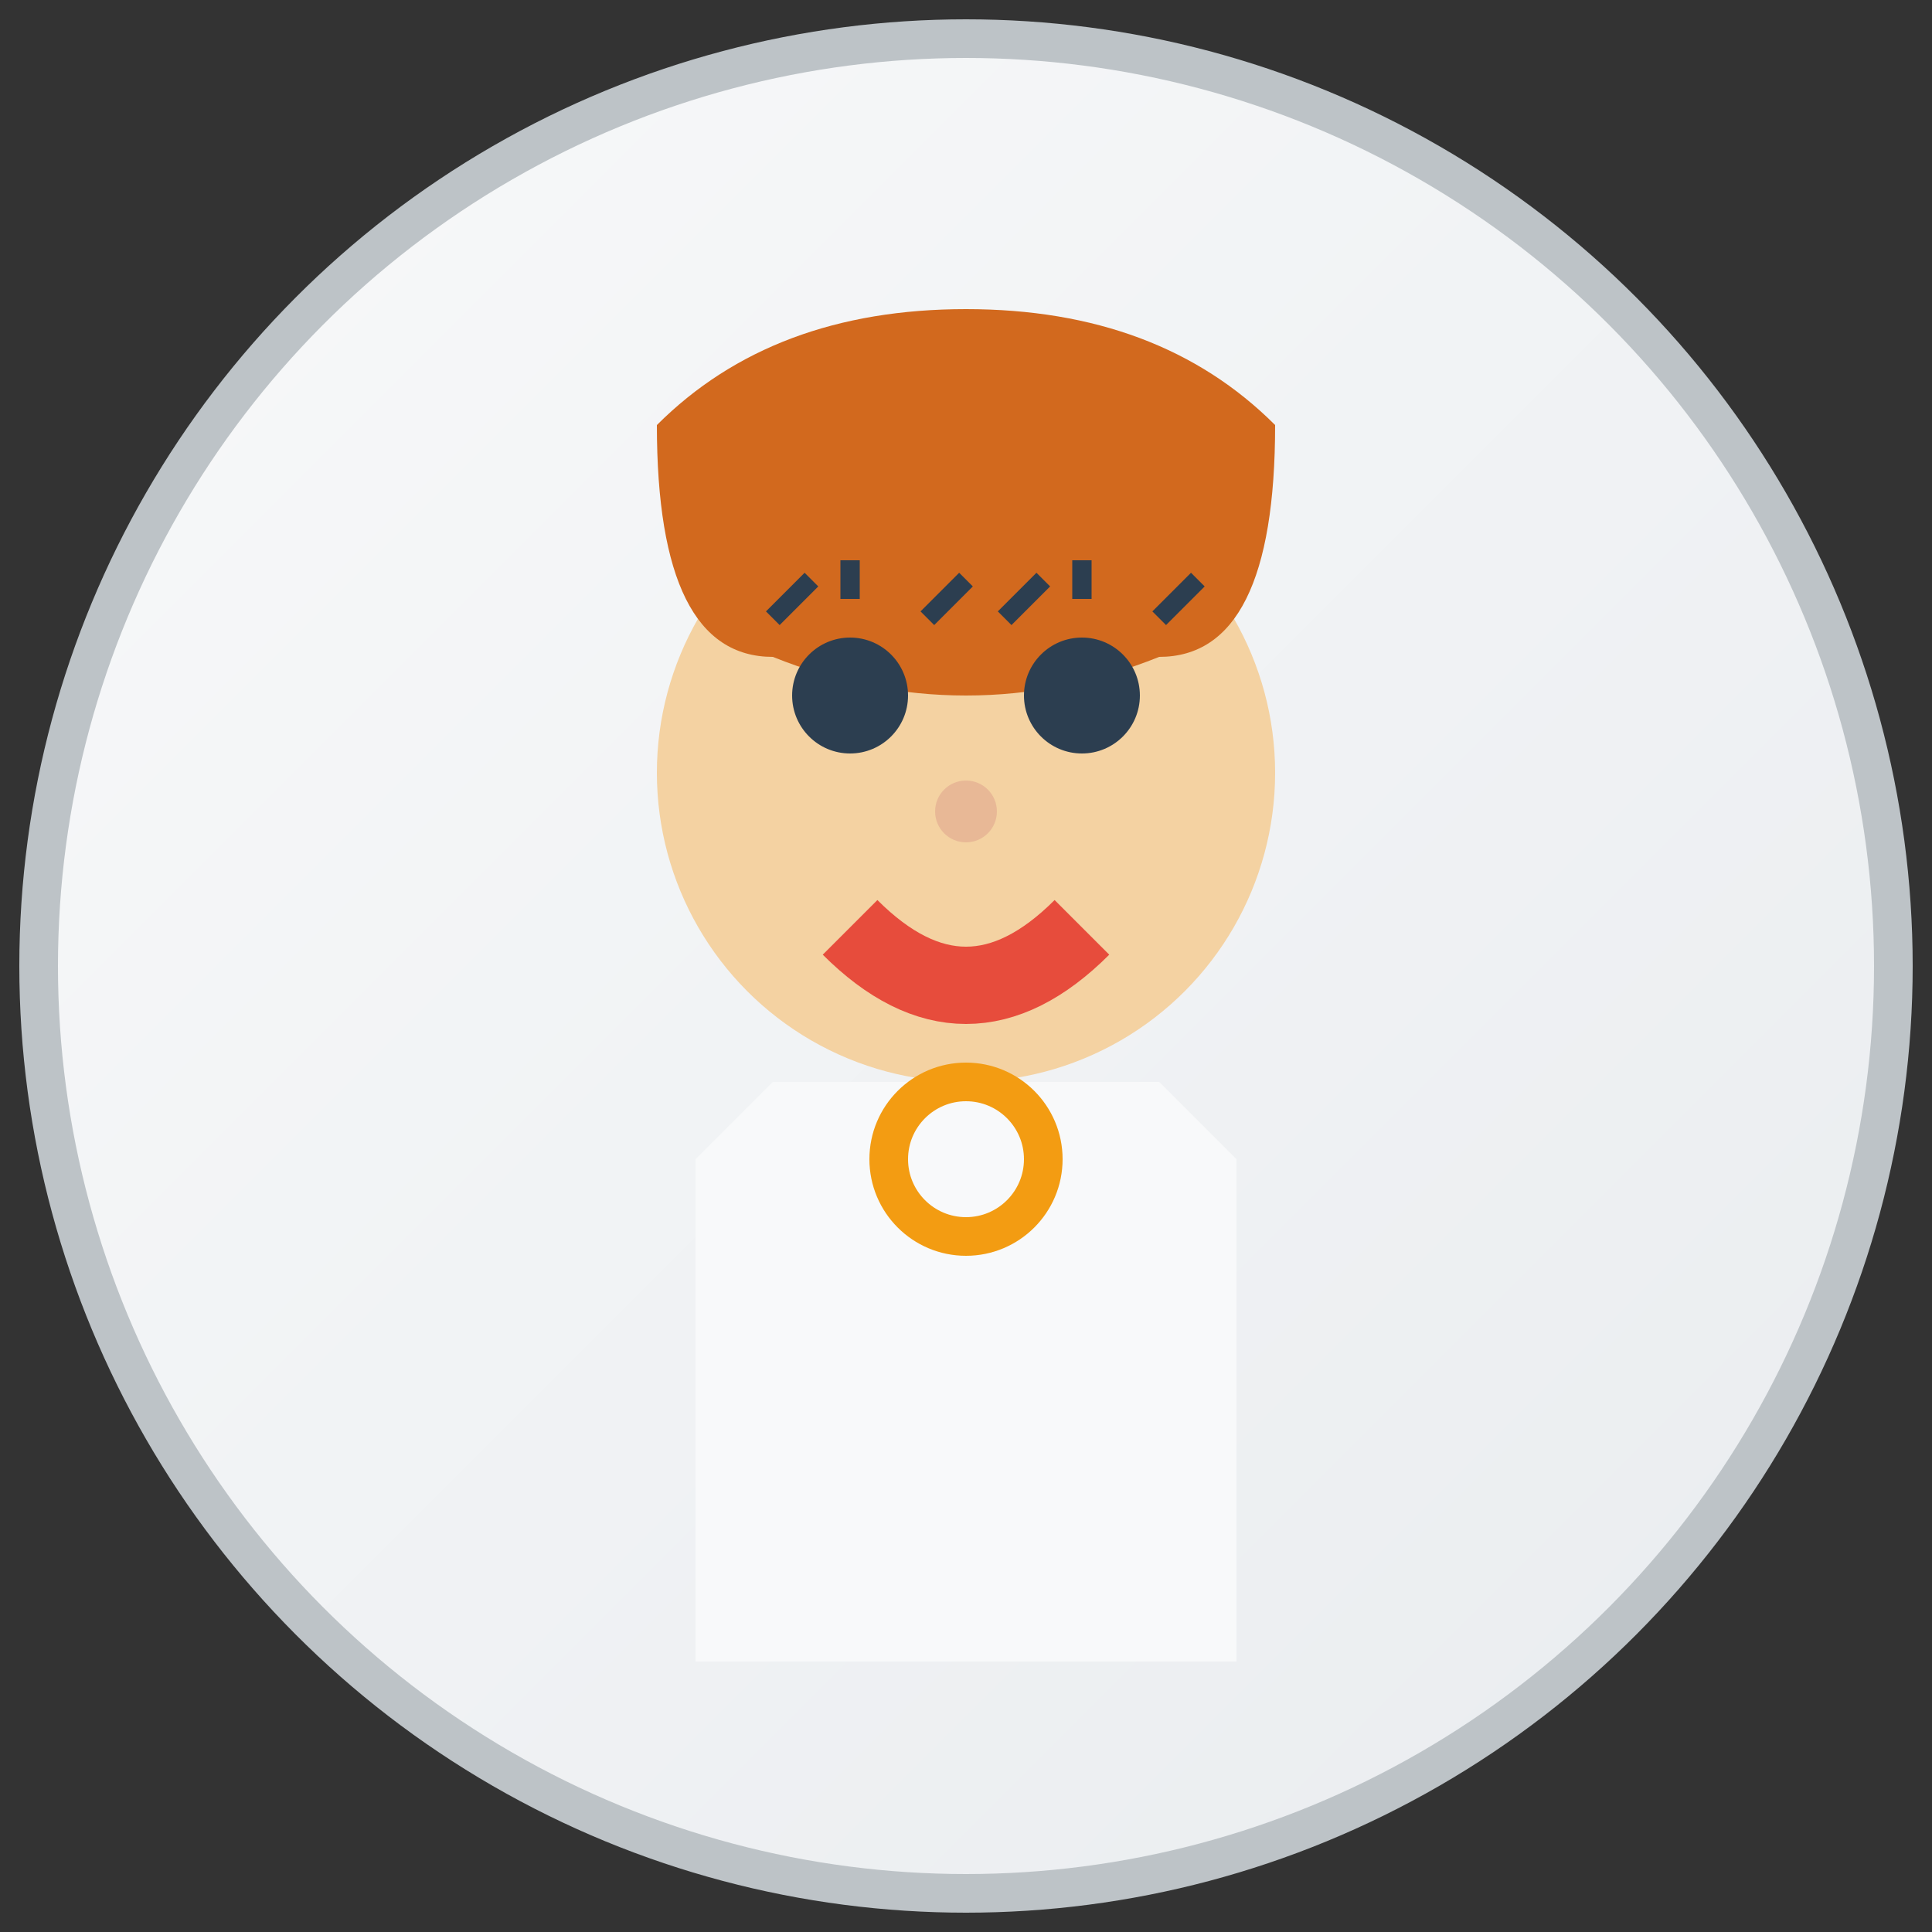
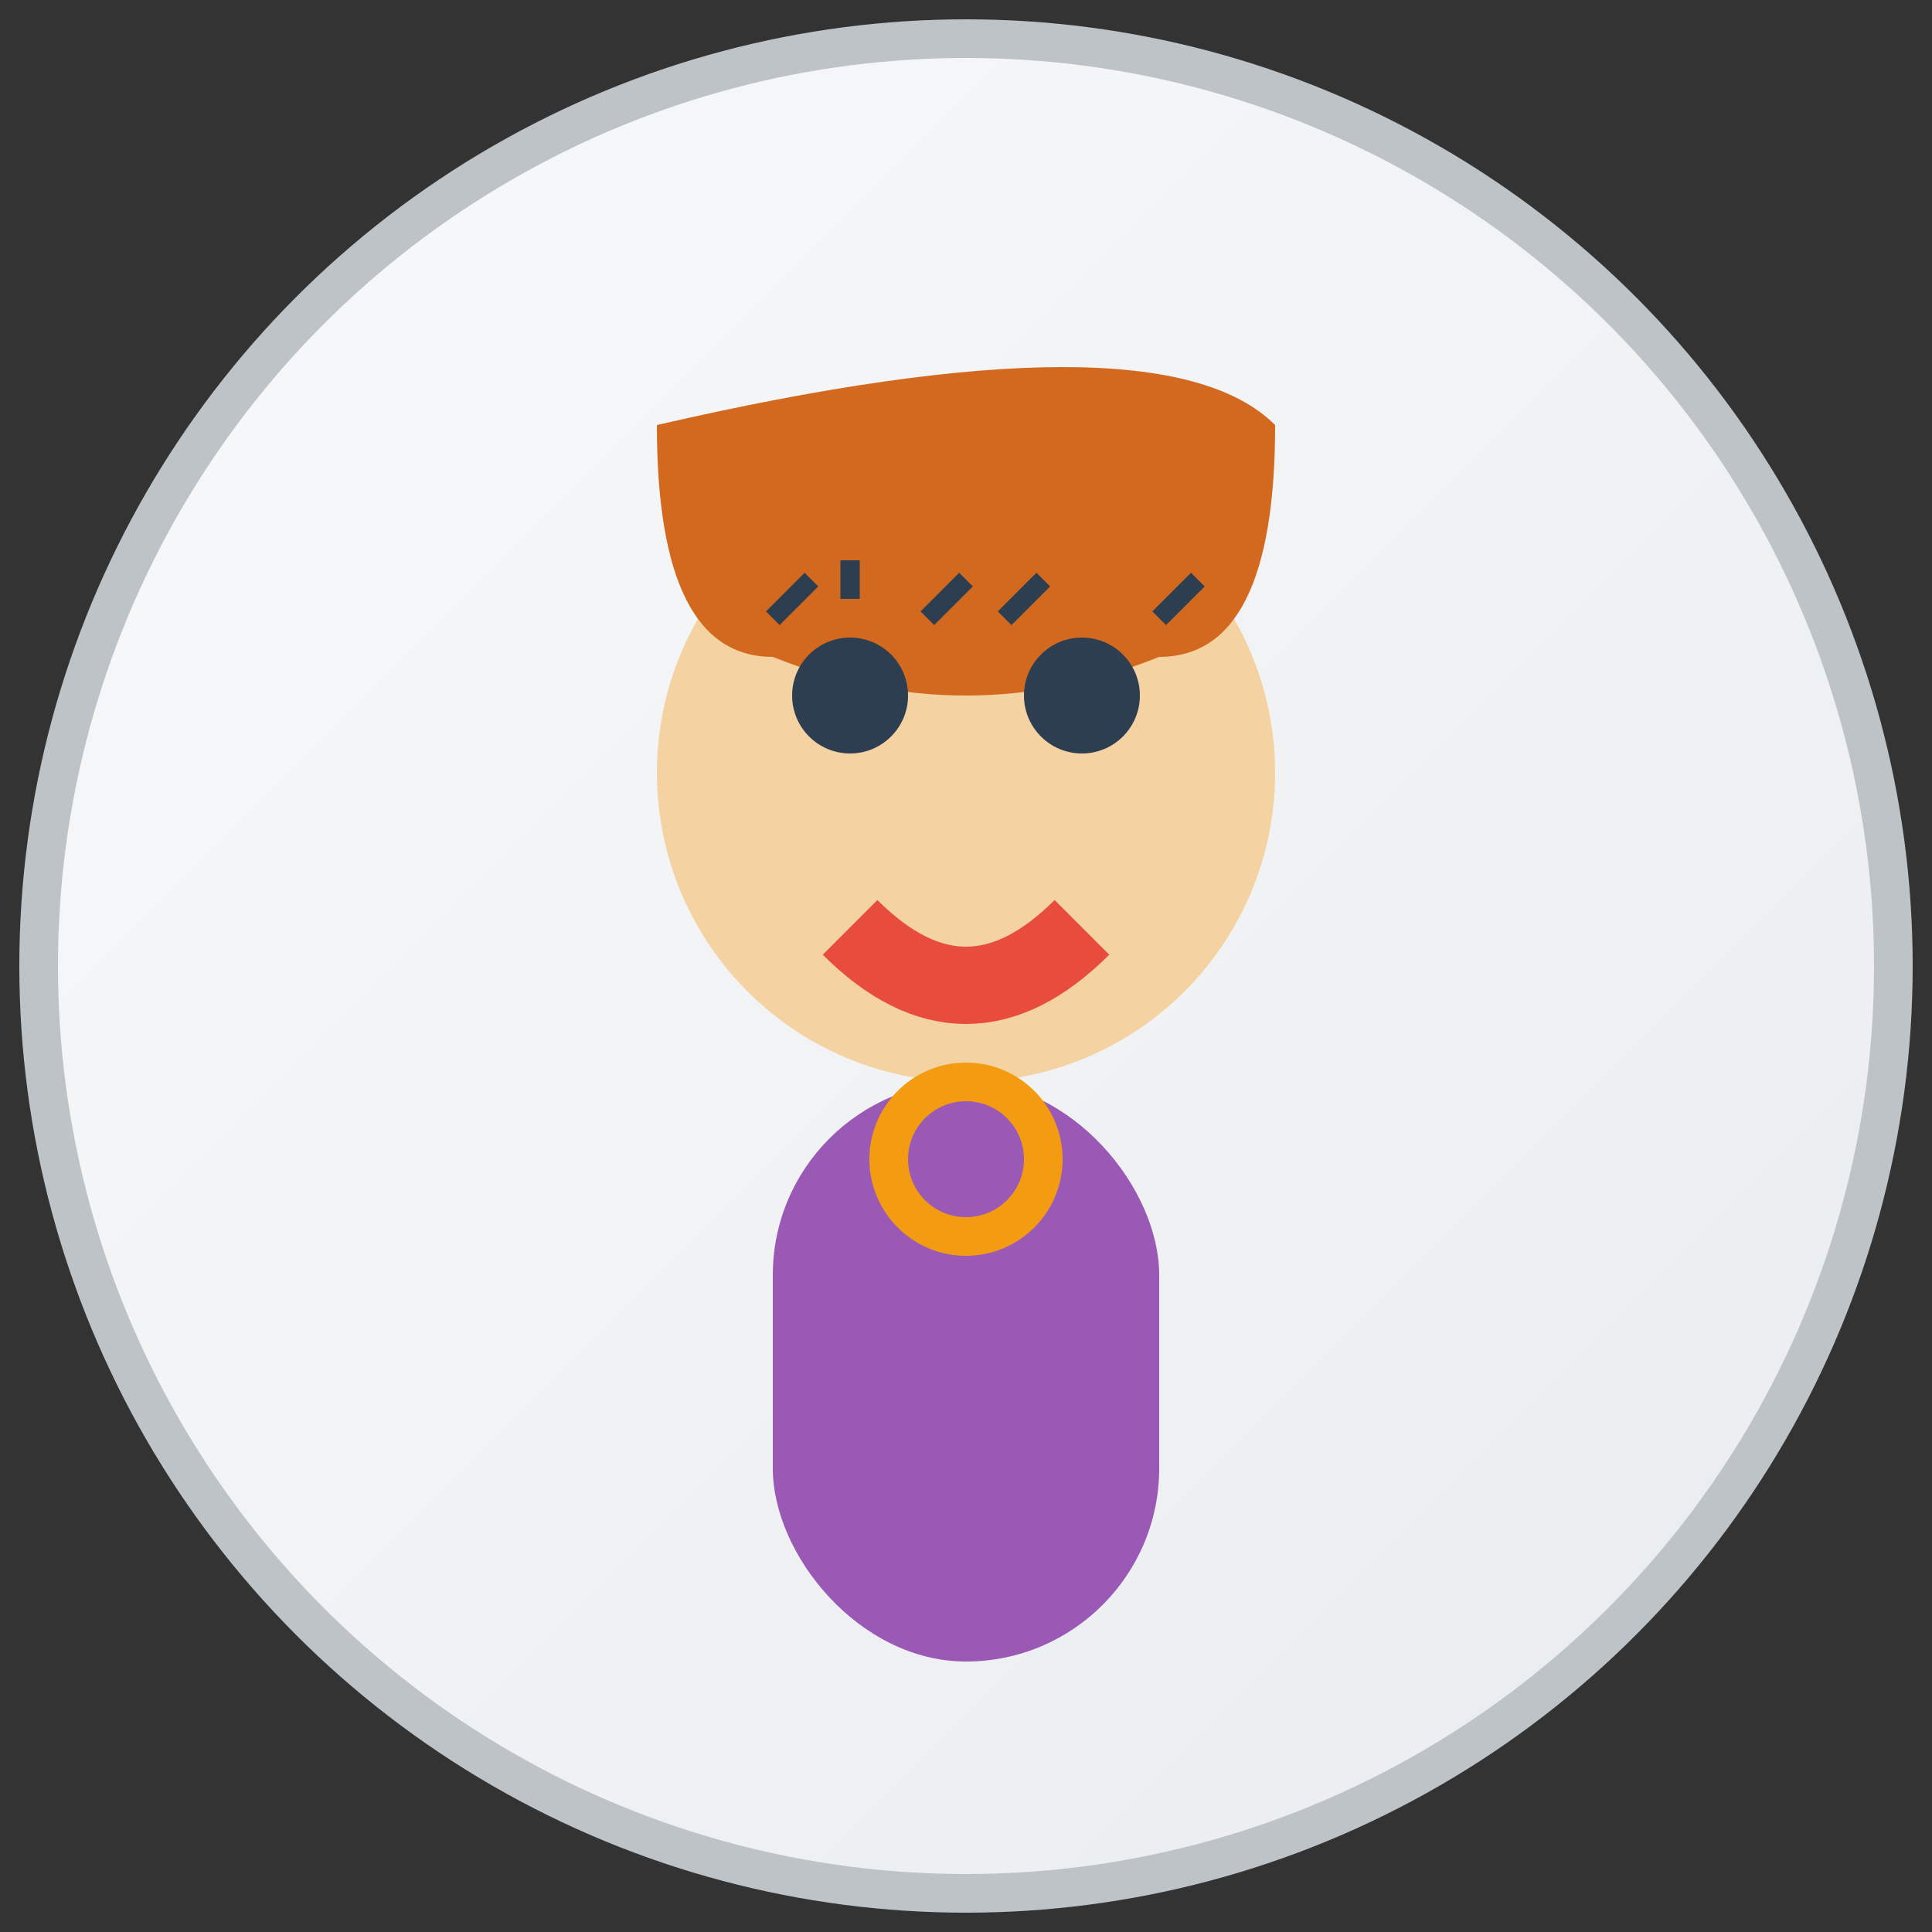
<svg xmlns="http://www.w3.org/2000/svg" width="50" height="50" viewBox="0 0 50 50">
  <rect x="0" y="0" width="50" height="50" fill="#333333" stroke="none" />
  <defs>
    <linearGradient id="avatarGradient3" x1="0%" y1="0%" x2="100%" y2="100%">
      <stop offset="0%" style="stop-color:#f8f9fa;stop-opacity:1" />
      <stop offset="100%" style="stop-color:#e9ecef;stop-opacity:1" />
    </linearGradient>
  </defs>
  <circle cx="25" cy="25" r="24" fill="url(#avatarGradient3)" stroke="#bdc3c7" stroke-width="1" />
  <circle cx="25" cy="20" r="8" fill="#f4d2a2" />
-   <path d="M17 11 Q20 8 25 8 Q30 8 33 11 Q33 17 30 17 Q25 19 20 17 Q17 17 17 11" fill="#D2691E" />
+   <path d="M17 11 Q30 8 33 11 Q33 17 30 17 Q25 19 20 17 Q17 17 17 11" fill="#D2691E" />
  <circle cx="22" cy="18" r="1.5" fill="#2c3e50" />
  <circle cx="28" cy="18" r="1.5" fill="#2c3e50" />
  <path d="M20 16 L21 15" stroke="#2c3e50" stroke-width="0.5" />
  <path d="M22 15.5 L22 14.5" stroke="#2c3e50" stroke-width="0.5" />
  <path d="M24 16 L25 15" stroke="#2c3e50" stroke-width="0.5" />
  <path d="M26 16 L27 15" stroke="#2c3e50" stroke-width="0.5" />
-   <path d="M28 15.5 L28 14.5" stroke="#2c3e50" stroke-width="0.5" />
  <path d="M30 16 L31 15" stroke="#2c3e50" stroke-width="0.5" />
-   <circle cx="25" cy="21" r="0.8" fill="#e8b896" />
  <path d="M22 24 Q25 27 28 24" stroke="#e74c3c" stroke-width="2" fill="none" />
  <rect x="20" y="28" width="10" height="15" fill="#9b59b6" rx="5" />
-   <path d="M18 30 L20 28 L30 28 L32 30 L32 43 L18 43 Z" fill="#f8f9fa" />
  <circle cx="25" cy="30" r="2" fill="none" stroke="#f39c12" stroke-width="1" />
</svg>